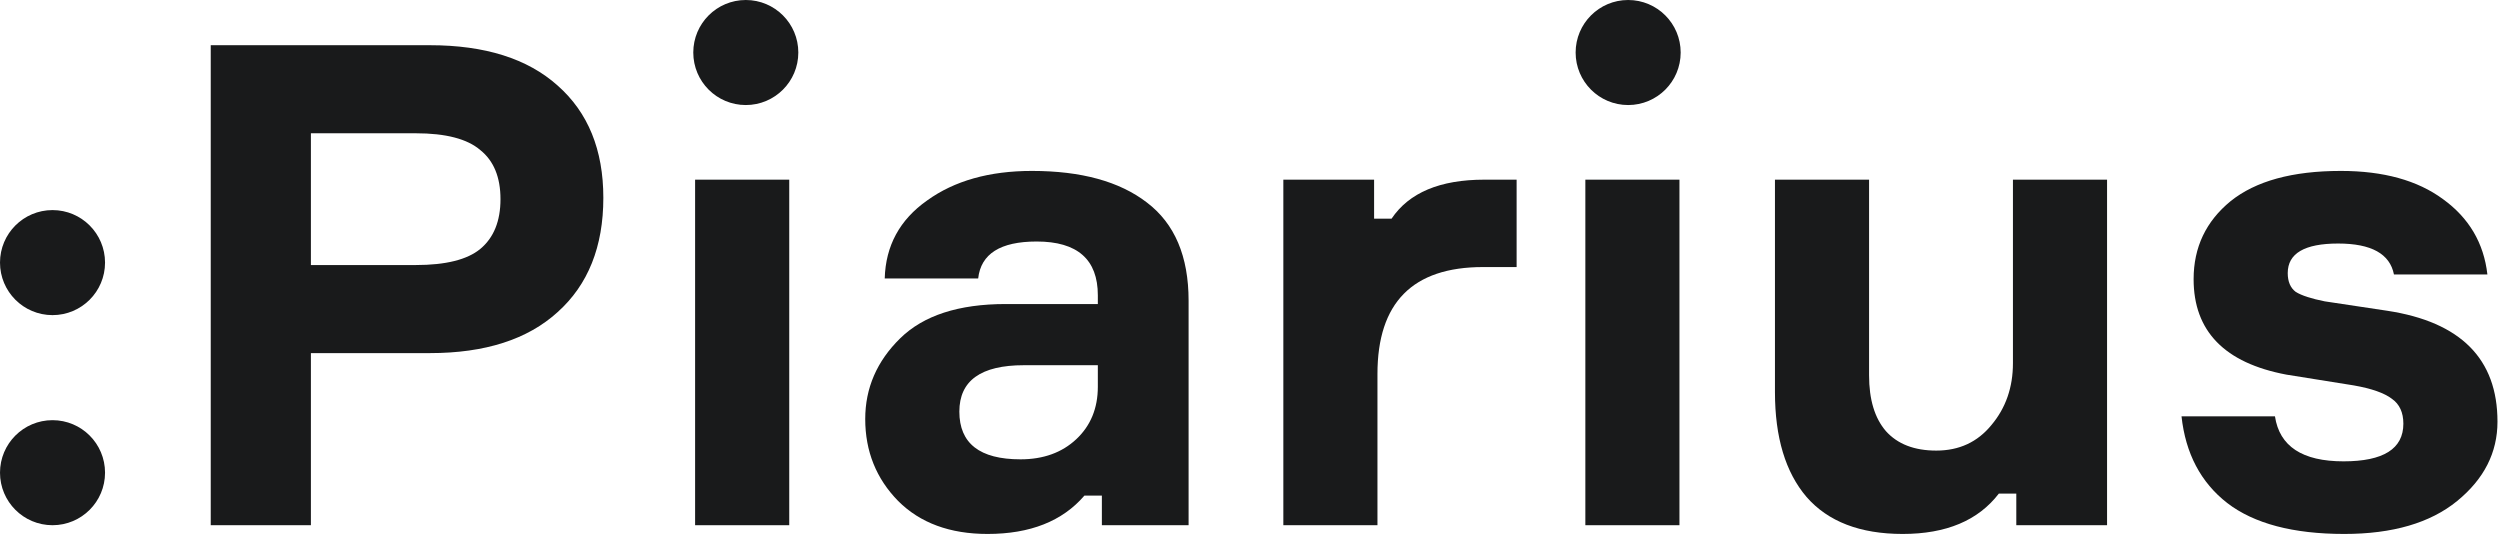
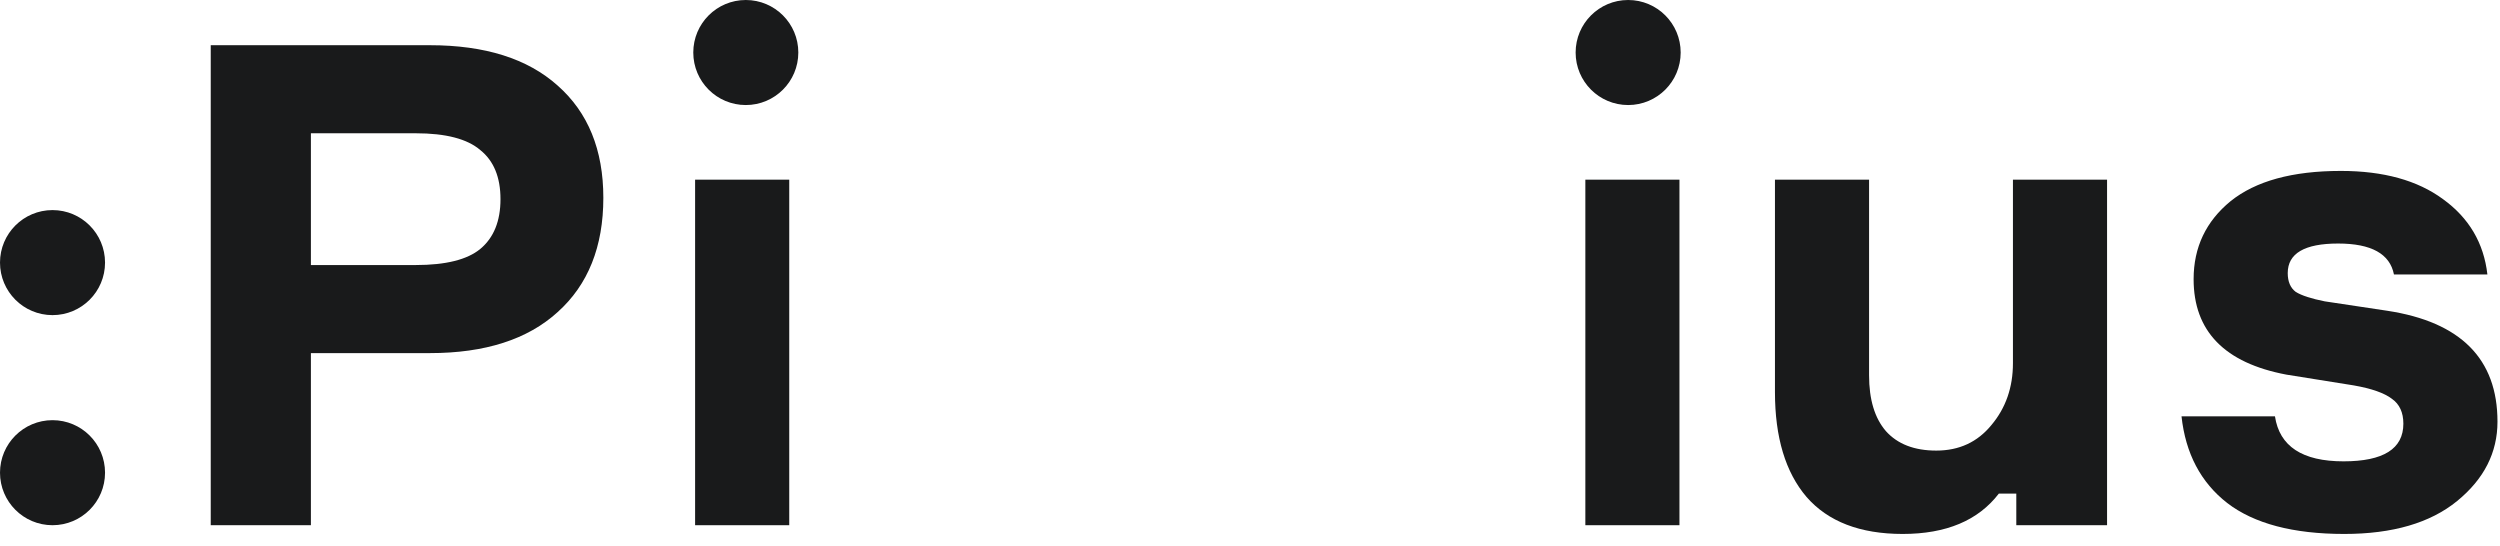
<svg xmlns="http://www.w3.org/2000/svg" width="119" height="26" viewBox="0 0 119 26" fill="none">
  <path d="M10.031 2.152H20.463C23.087 2.152 25.114 2.792 26.543 4.072C27.994 5.352 28.719 7.133 28.719 9.416C28.719 11.741 27.994 13.555 26.543 14.856C25.114 16.157 23.087 16.808 20.463 16.808H14.799V25H10.031V2.152ZM14.799 12.616H19.791C21.22 12.616 22.244 12.36 22.863 11.848C23.503 11.315 23.823 10.525 23.823 9.48C23.823 8.435 23.503 7.656 22.863 7.144C22.244 6.611 21.22 6.344 19.791 6.344H14.799V12.616Z" fill="#191A1B" />
  <path d="M37.568 8.552V25H33.087V8.552H37.568Z" fill="#191A1B" />
-   <path d="M52.449 25V23.592H51.617C50.571 24.808 49.035 25.416 47.009 25.416C45.217 25.416 43.798 24.893 42.753 23.848C41.707 22.781 41.185 21.48 41.185 19.944C41.185 18.472 41.739 17.192 42.849 16.104C43.958 15.016 45.633 14.472 47.873 14.472H52.257V14.056C52.257 12.349 51.286 11.496 49.345 11.496C47.617 11.496 46.689 12.083 46.561 13.256H42.113C42.155 11.699 42.827 10.461 44.129 9.544C45.43 8.605 47.094 8.136 49.121 8.136C51.467 8.136 53.291 8.637 54.593 9.64C55.915 10.643 56.577 12.2 56.577 14.312V25H52.449ZM48.577 21.864C49.665 21.864 50.55 21.544 51.233 20.904C51.915 20.264 52.257 19.432 52.257 18.408V17.384H48.737C46.689 17.384 45.665 18.12 45.665 19.592C45.665 21.107 46.635 21.864 48.577 21.864Z" fill="#191A1B" />
-   <path d="M72.191 8.552V12.712H70.591C67.241 12.712 65.567 14.408 65.567 17.8V25H61.087V8.552H65.407V10.408H66.239C67.071 9.171 68.543 8.552 70.655 8.552H72.191Z" fill="#191A1B" />
  <path d="M79.942 8.552V25H75.463V8.552H79.942Z" fill="#191A1B" />
  <path d="M84.488 8.552H88.968V17.864C88.968 19.016 89.234 19.901 89.768 20.52C90.322 21.139 91.122 21.448 92.168 21.448C93.256 21.448 94.13 21.043 94.792 20.232C95.474 19.421 95.816 18.44 95.816 17.288V8.552H100.296V25H95.976V23.496H95.144C94.162 24.776 92.637 25.416 90.568 25.416C88.541 25.416 87.016 24.829 85.992 23.656C84.989 22.483 84.488 20.819 84.488 18.664V8.552Z" fill="#191A1B" />
  <path d="M118.4 13.064H113.952C113.76 12.083 112.875 11.592 111.296 11.592C109.696 11.592 108.896 12.061 108.896 13C108.896 13.405 109.024 13.704 109.28 13.896C109.558 14.067 110.016 14.216 110.656 14.344L113.632 14.792C117.131 15.325 118.88 17.085 118.88 20.072C118.88 21.544 118.24 22.803 116.96 23.848C115.68 24.893 113.888 25.416 111.584 25.416C109.152 25.416 107.296 24.925 106.016 23.944C104.758 22.963 104.032 21.587 103.84 19.816H108.288C108.502 21.245 109.59 21.96 111.552 21.96C113.451 21.96 114.4 21.363 114.4 20.168C114.4 19.635 114.219 19.24 113.856 18.984C113.494 18.707 112.886 18.493 112.032 18.344L108.832 17.832C105.888 17.277 104.416 15.763 104.416 13.288C104.416 11.773 105.003 10.536 106.176 9.576C107.371 8.616 109.12 8.136 111.424 8.136C113.451 8.136 115.072 8.584 116.288 9.48C117.526 10.376 118.23 11.571 118.4 13.064Z" fill="#191A1B" />
  <path d="M5 22.5C5 23.881 3.881 25 2.5 25C1.119 25 0 23.881 0 22.5C0 21.119 1.119 20 2.5 20C3.881 20 5 21.119 5 22.5Z" fill="#191A1B" />
  <path d="M38 2.5C38 3.881 36.881 5 35.5 5C34.119 5 33 3.881 33 2.5C33 1.119 34.119 0 35.5 0C36.881 0 38 1.119 38 2.5Z" fill="#191A1B" />
  <path d="M80 2.5C80 3.881 78.881 5 77.5 5C76.119 5 75 3.881 75 2.5C75 1.119 76.119 0 77.5 0C78.881 0 80 1.119 80 2.5Z" fill="#191A1B" />
  <path d="M5 12.5C5 13.881 3.881 15 2.5 15C1.119 15 0 13.881 0 12.5C0 11.119 1.119 10 2.5 10C3.881 10 5 11.119 5 12.5Z" fill="#191A1B" />
</svg>